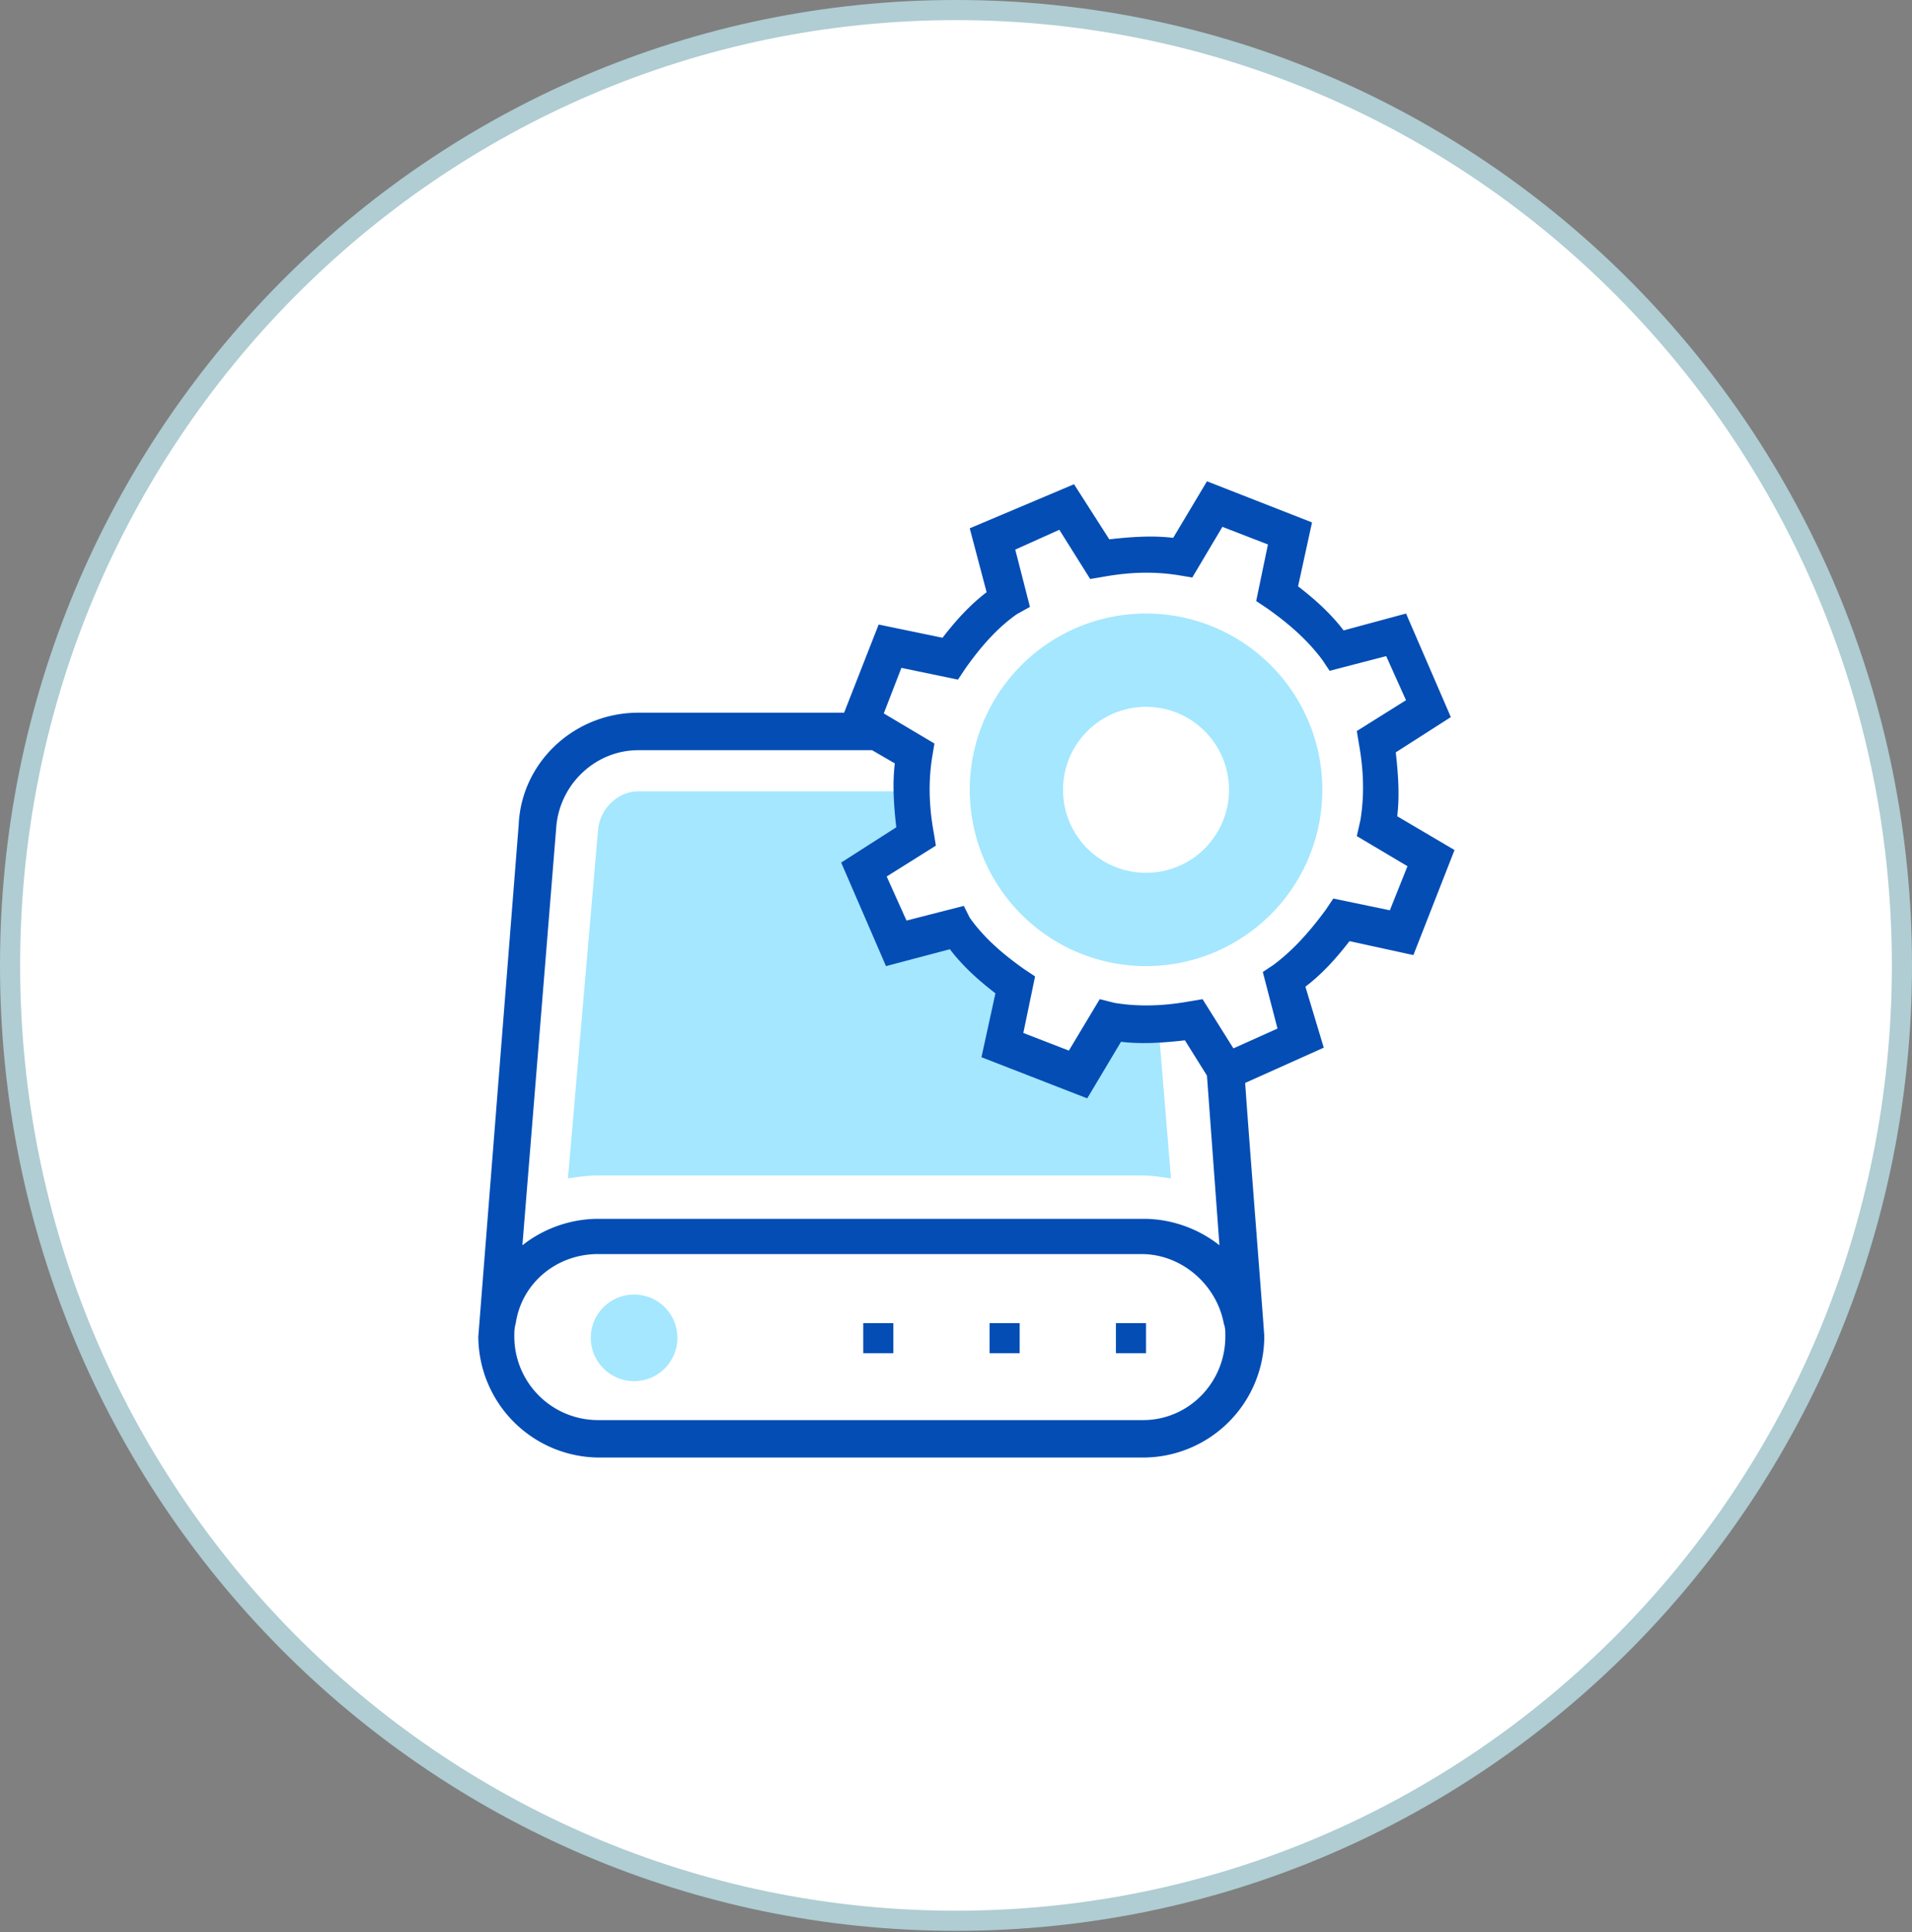
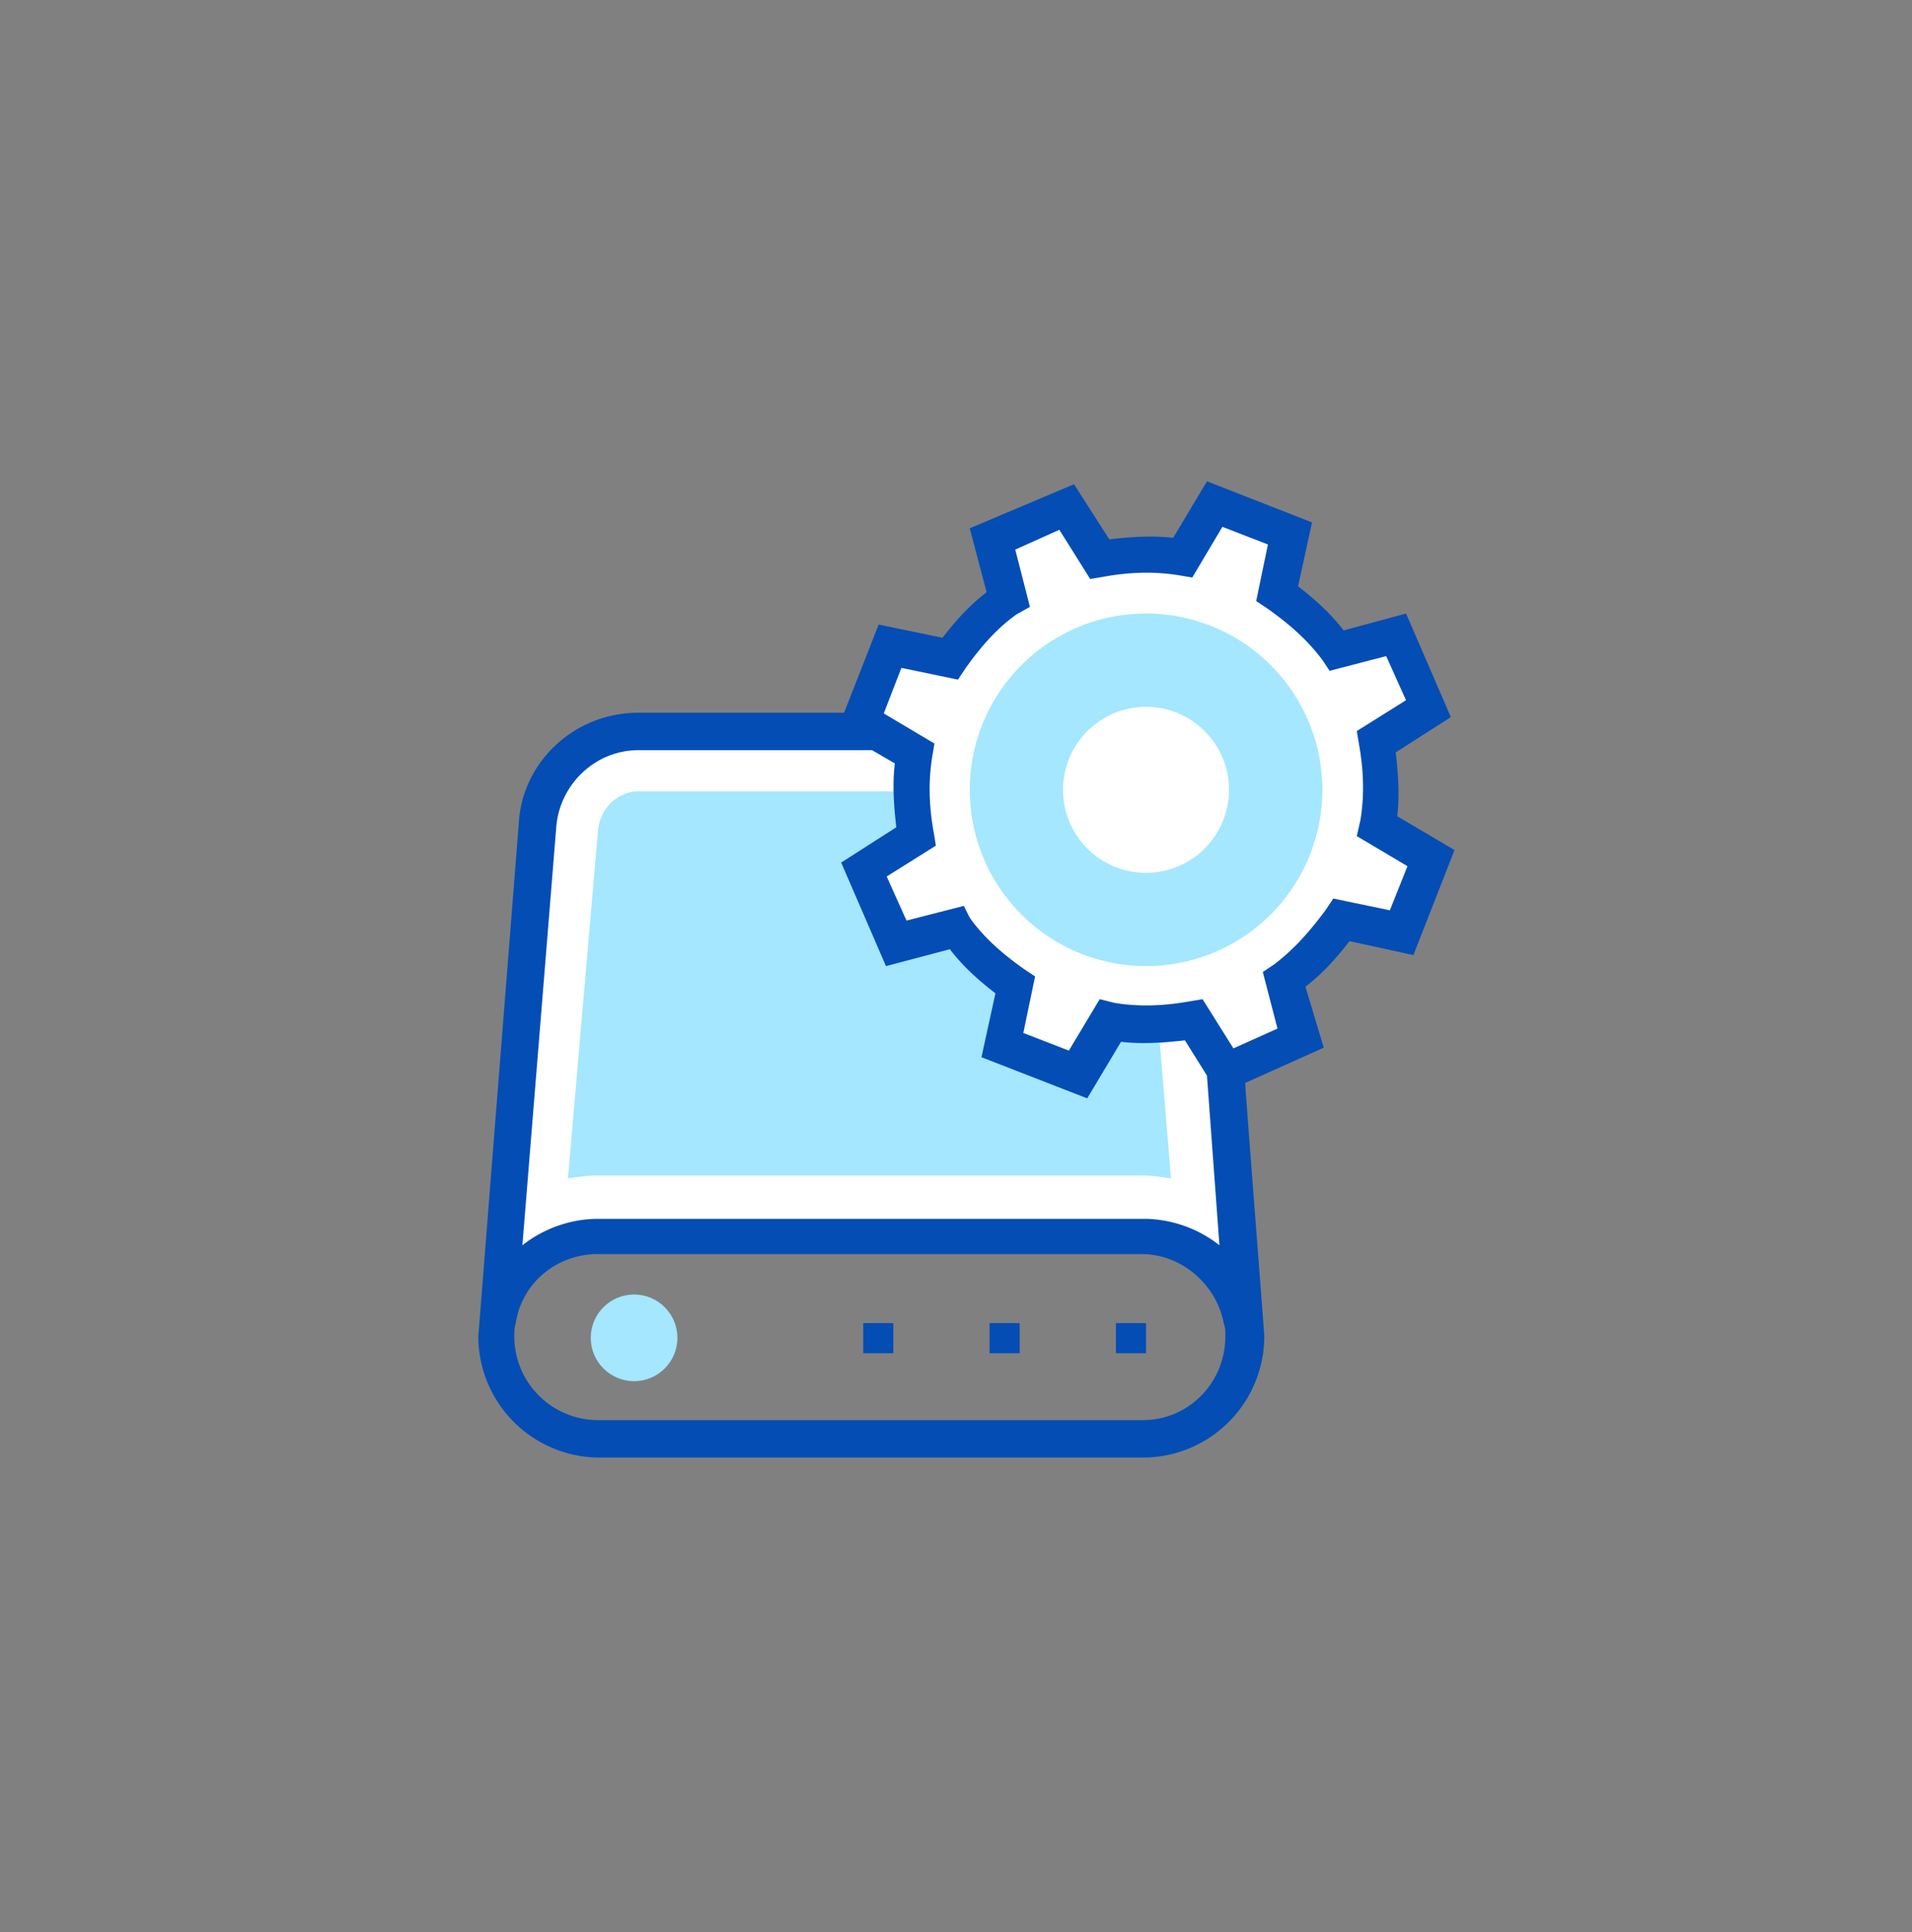
<svg xmlns="http://www.w3.org/2000/svg" width="95" height="96" fill="none">
  <rect width="100%" height="100%" fill="#808080" stroke="none" />
-   <path d="M94.5 47.965c0 26.219-21.047 47.465-47 47.465S.5 74.184.5 47.965 21.547.5 47.5.5s47 21.246 47 47.465z" fill="#fff" stroke="#afcdd2" />
  <g clip-path="url(#A)">
    <g fill="#fff">
-       <path d="M56.794 71.504h-27.08c-2.774 0-5.073-2.263-5.073-5.073 0-2.774 2.263-5.073 5.073-5.073h27.007c2.774 0 5.073 2.263 5.073 5.073s-2.226 5.073-5 5.073z" />
      <path d="M29.715 61.394h27.007c2.555 0 4.708 1.934 5 4.416l-1.934-24.781c-.146-2.628-2.409-4.708-5-4.708H31.722c-2.628 0-4.854 2.007-5 4.708L24.715 65.81c.365-2.482 2.445-4.416 5-4.416z" />
    </g>
    <g fill="#a4e7ff">
      <path d="M29.715 41.248c.073-1.058.985-1.934 2.007-1.934h23.029c1.058 0 1.934.839 2.007 1.934l1.423 17.299c-.511-.073-.949-.146-1.46-.146H29.715c-.511 0-1.058.073-1.496.146l1.496-17.299zm1.79 27.373c1.189 0 2.153-.964 2.153-2.153s-.964-2.153-2.153-2.153-2.153.964-2.153 2.153.964 2.153 2.153 2.153z" />
    </g>
    <g fill="#044db5">
      <path d="M44.387 65.737h-1.496v1.496h1.496v-1.496zm6.277 0h-1.496v1.496h1.496v-1.496zm6.278 0h-1.496v1.496h1.496v-1.496z" />
    </g>
    <path d="M69.571 46.358l1.496-3.759-2.628-1.569c.219-1.35.146-2.774-.073-4.124l2.628-1.642-1.569-3.65-2.993.767c-.839-1.131-1.788-2.08-2.92-2.847l.657-2.993-3.759-1.496-1.569 2.628c-1.35-.219-2.774-.146-4.124.073l-1.642-2.628-3.65 1.569.766 2.993c-1.131.84-2.08 1.788-2.847 2.92l-2.993-.657-1.496 3.759 2.628 1.569c-.219 1.35-.146 2.774.073 4.124l-2.628 1.642 1.569 3.65 2.993-.766c.839 1.131 1.788 2.08 2.92 2.847l-.657 2.993 3.759 1.496 1.569-2.628c1.35.219 2.774.146 4.124-.073l1.642 2.628 3.65-1.569-.766-2.993c1.131-.839 2.08-1.788 2.847-2.92l2.993.657z" fill="#fff" />
    <path d="M69.423 40.555c.109-.912.073-1.898-.073-3.175l2.737-1.752-2.226-5.146-3.102.839c-.584-.766-1.314-1.46-2.263-2.19l.693-3.175-5.219-2.044-1.679 2.81c-.912-.11-1.898-.073-3.175.073l-1.752-2.737-5.182 2.19.839 3.175c-.766.584-1.46 1.314-2.19 2.263l-3.175-.657-1.715 4.38H31.722c-3.175 0-5.803 2.445-5.949 5.547l-2.007 25.438a6.03 6.03 0 0 0 6.022 6.022h27.007a6.03 6.03 0 0 0 6.022-6.022c0-.219-.839-10.839-.949-12.591l3.905-1.752-.912-3.029c.766-.584 1.46-1.314 2.19-2.263l3.175.693 2.044-5.219-2.847-1.679zm-6.131 7.372l-.548.365.73 2.81-2.19.985-1.533-2.445-.657.11c-1.423.255-2.628.255-3.723.073l-.73-.183-1.533 2.555-2.263-.876.584-2.81-.548-.365c-1.241-.876-2.08-1.679-2.701-2.555l-.292-.584-2.847.73-.985-2.19 2.445-1.533-.109-.657c-.255-1.423-.255-2.628-.073-3.759l.11-.657-2.518-1.496.876-2.263 2.81.584.365-.547c.876-1.241 1.679-2.08 2.555-2.701l.657-.365-.73-2.847 2.19-.985 1.533 2.445.657-.11c1.423-.256 2.628-.256 3.759-.073l.657.11 1.496-2.518 2.263.876-.584 2.81.547.365c1.241.876 2.08 1.679 2.737 2.555l.365.547 2.81-.73.985 2.19-2.445 1.533.109.657c.255 1.423.255 2.628.073 3.759l-.182.803 2.518 1.496-.876 2.19-2.81-.584-.365.547c-.912 1.241-1.715 2.08-2.591 2.737zm-33.577 14.38h27.007c1.971 0 3.723 1.496 4.088 3.467.073.182.073.401.073.62 0 2.299-1.825 4.161-4.088 4.161h-27.08a4.16 4.16 0 0 1-4.161-4.161c0-.219 0-.401.073-.657.292-1.971 2.007-3.431 4.088-3.431zm14.817-21.204l-2.737 1.752L44.021 48l3.175-.839c.584.767 1.314 1.46 2.263 2.19l-.694 3.175 5.255 2.044 1.679-2.81c.912.11 1.898.073 3.175-.073l1.095 1.752.62 8.431c-1.058-.84-2.409-1.314-3.759-1.314H29.715c-1.35 0-2.701.474-3.759 1.314l1.679-20.73c.146-2.153 1.934-3.869 4.088-3.869h11.606l1.131.657c-.109.912-.073 1.898.073 3.175z" fill="#044db5" />
    <path d="M56.943 48a8.76 8.76 0 0 0 8.759-8.759 8.76 8.76 0 0 0-8.759-8.759 8.76 8.76 0 0 0-8.759 8.759A8.76 8.76 0 0 0 56.943 48z" fill="#a4e7ff" />
    <path d="M56.941 43.365c2.278 0 4.124-1.846 4.124-4.124s-1.846-4.124-4.124-4.124-4.124 1.846-4.124 4.124 1.846 4.124 4.124 4.124z" fill="#fff" />
  </g>
  <defs>
    <clipPath id="A">
      <path fill="#fff" transform="translate(23 23)" d="M0 0h50v50H0z" />
    </clipPath>
  </defs>
</svg>